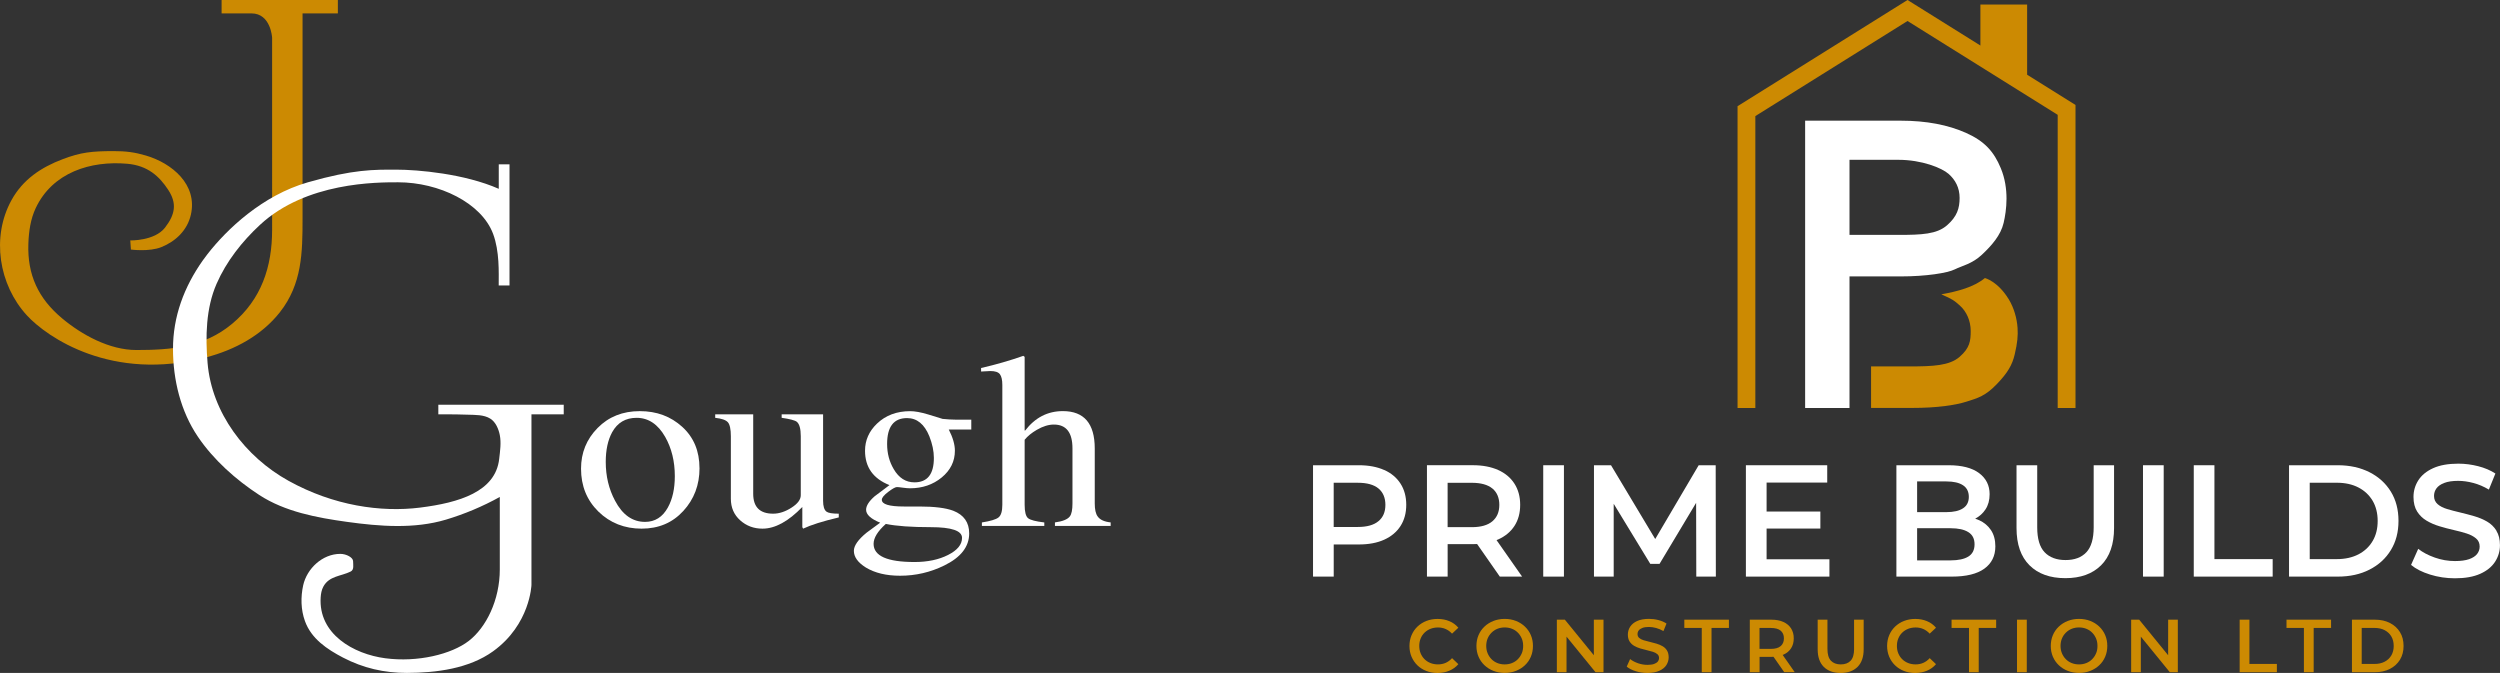
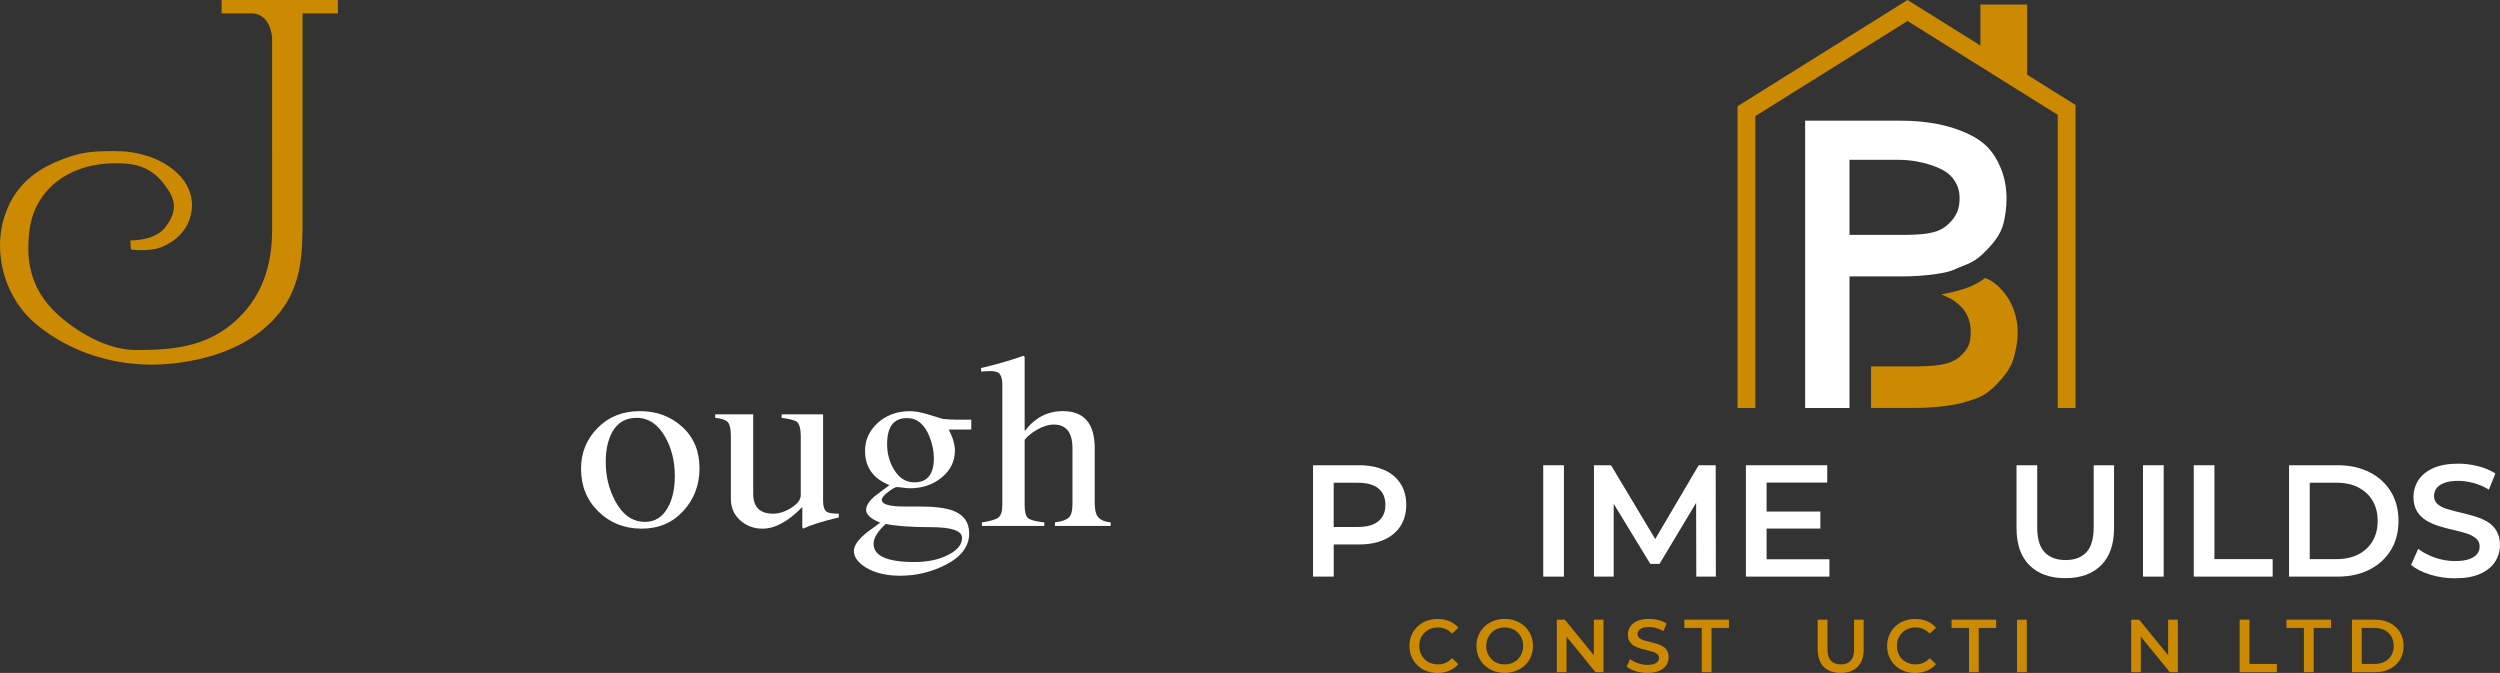
<svg xmlns="http://www.w3.org/2000/svg" id="Layer_1" viewBox="0 0 773.1 208.1">
  <rect x="0" y="0" width="773.1" height="208.1" fill="#333333" stroke="none" />
  <g>
    <g>
      <path d="M216.32,144.77c0,5.19-1.67,9.6-5.01,13.24-3.34,3.65-7.64,5.47-12.9,5.47s-9.76-1.76-13.35-5.27c-3.59-3.52-5.38-7.94-5.38-13.28,0-4.93,1.71-9.12,5.13-12.59,3.42-3.47,7.76-5.2,13.02-5.2s9.58,1.62,13.14,4.85c3.56,3.23,5.34,7.5,5.34,12.78ZM208.68,147.23c0-4.57-.99-8.6-2.96-12.09-2.25-3.95-5.2-5.93-8.87-5.93-3.4,0-5.91,1.49-7.56,4.47-1.31,2.41-1.97,5.47-1.97,9.16,0,4.42.96,8.42,2.88,12.01,2.3,4.36,5.39,6.54,9.28,6.54,3.07,0,5.42-1.49,7.06-4.47,1.42-2.57,2.14-5.8,2.14-9.7Z" fill="#fff" />
      <path d="M259.37,160.01c-4.98,1.18-8.65,2.34-11.01,3.47l-.25-.46v-6.24c-4.33,4.47-8.43,6.7-12.32,6.7-2.68,0-4.98-.86-6.9-2.58-1.92-1.72-2.88-3.94-2.88-6.66v-19.33c0-2.21-.32-3.66-.94-4.35-.63-.69-1.93-1.14-3.9-1.35v-1.08h11.75v24.56c0,4.11,2.05,6.16,6.16,6.16,1.86,0,3.75-.62,5.67-1.85,1.92-1.23,2.88-2.51,2.88-3.85v-18.25c0-2.31-.41-3.8-1.23-4.47-.6-.46-2.16-.87-4.68-1.23v-1.08h12.81v26.72c0,1.75.36,2.88,1.07,3.39.55.41,1.81.62,3.78.62v1.15Z" fill="#fff" />
      <path d="M300.38,132.83h-6.98c1.26,2.46,1.89,4.65,1.89,6.54,0,3.29-1.36,6.04-4.07,8.28-2.71,2.23-5.98,3.35-9.82,3.35-.55,0-1.29-.06-2.22-.19-.93-.13-1.53-.19-1.81-.19-.49,0-1.4.5-2.71,1.5-1.31,1-1.97,1.81-1.97,2.43,0,1.39,2.27,2.08,6.82,2.08h4.76c4.71,0,8.21.44,10.51,1.31,3.29,1.28,4.93,3.62,4.93,7.01,0,4.11-2.57,7.42-7.72,9.93-4.27,2.1-8.82,3.16-13.64,3.16-4.27,0-7.8-.85-10.6-2.54-2.46-1.54-3.7-3.26-3.7-5.16,0-1.59,1.31-3.47,3.94-5.62,1.37-1.03,2.76-2.05,4.19-3.08-2.9-1.18-4.35-2.51-4.35-4,0-1.23.88-2.62,2.63-4.16,1.53-1.18,3.07-2.33,4.6-3.46-5.04-2-7.56-5.54-7.56-10.63,0-3.23,1.23-6.03,3.7-8.39,2.68-2.57,6.11-3.85,10.27-3.85,1.42,0,3.26.33,5.5,1,1.53.46,3.04.92,4.52,1.39,1.59.15,2.88.23,3.86.23h5.01v3.08ZM297.5,166.33c0-2.21-3.23-3.31-9.69-3.31-5.97,0-10.6-.33-13.88-1-2.52,2.26-3.78,4.31-3.78,6.16,0,3.75,4.22,5.62,12.65,5.62,4.05,0,7.52-.73,10.39-2.19,2.88-1.46,4.31-3.22,4.31-5.27ZM288.79,141.61c0-2.1-.47-4.34-1.4-6.7-1.53-3.75-3.83-5.62-6.9-5.62-4.11,0-6.16,2.67-6.16,8.01,0,2.88.68,5.47,2.05,7.78,1.59,2.72,3.72,4.08,6.41,4.08,4,0,6-2.51,6-7.55Z" fill="#fff" />
      <path d="M343.48,162.63h-17.25v-1.08c2.35-.31,3.89-.92,4.6-1.85.55-.72.82-2.05.82-4v-17.02c0-4.93-1.92-7.39-5.75-7.39-1.64,0-3.4.54-5.26,1.62-1.59.92-2.85,1.95-3.78,3.08v20.1c0,2.21.36,3.59,1.07,4.16.71.57,2.38,1,5.01,1.31v1.08h-19.3v-1.08c2.63-.41,4.34-.92,5.13-1.54.79-.62,1.19-1.92,1.19-3.93v-37.04c0-1.54-.25-2.64-.74-3.31-.49-.67-1.48-1-2.96-1-.49,0-1.45.05-2.87.15v-1.09c4.54-1.04,8.9-2.3,13.06-3.76l.41.31v22.79h.16c3.07-4,6.95-6.01,11.66-6.01,6.57,0,9.86,3.85,9.86,11.55v17.02c0,1.85.3,3.18.9,4,.71,1.03,2.05,1.64,4.02,1.85v1.08Z" fill="#fff" />
    </g>
    <path d="M68.53,0h35.95v4.14h-10.92v63.46c0,10.51-.15,20.24-7.01,28.96-5.66,7.19-14,11.63-22.73,13.93-29.18,7.72-49.32-6.21-55.53-12.99C-.4,88.02-2.72,73.26,3.56,61.88c3.51-6.36,9.1-10.11,15.84-12.66,5.64-2.13,8.94-2.49,15.81-2.49,3.72,0,6.4.34,9.88,1.36,8.09,2.37,16.05,8.98,13.94,18.29-1.09,4.82-4.68,8.25-9.14,10.04-3.76,1.51-9.41.75-9.41.75l-.19-2.82s7.53.19,10.73-3.95c3.2-4.14,3.72-7.53,1.01-11.67-2.71-4.14-6.28-7.53-12.68-8.09-11.31-1-23.1,2.67-28.3,13.7-1.62,3.43-2.15,7.28-2.28,11.07-.33,9.59,3.08,16.88,10.39,23,6.19,5.19,14.72,9.83,23.01,9.83,10.86,0,20.89-.86,29.57-8.07,9.13-7.59,12.41-17.7,12.41-29.12V11.67s-.38-7.53-6.4-7.53h-9.22V0Z" fill="#cc8a02" />
-     <path d="M154.22,50.82h3.34v37.46s-3.34,0-3.34,0c0-4.14.28-10.54-1.73-15.95-3.59-9.62-16.77-15.96-29.37-15.96-6.59,0-28.42-.1-42.73,13.17-5.54,5.14-10.38,11.27-13.42,18.23-3.3,7.54-3.46,16.33-2.78,24.47,1.29,15.42,11.68,29.05,25.05,36.45,13.93,7.72,28.61,9.79,40.66,8.28,12.05-1.51,23.34-4.89,24.47-15.06.27-2.41.66-4.95.19-7.36-.37-1.88-1.26-4.04-2.94-5.09-2-1.25-4.65-1.14-6.92-1.22-2.25-.08-4.5-.11-6.75-.12-.13,0-2.4,0-2.4,0v-2.96h38.78v2.96h-9.98v52.76s-.38,12.24-11.86,20.52c-7.48,5.39-17.63,6.67-26.65,6.69-7.01.02-13.56-1.5-19.77-4.74-4.95-2.59-9.8-5.82-11.77-11.3-1.27-3.52-1.34-7.41-.54-11.06,1.14-5.14,5.93-9.71,11.48-9.71,1.88,0,3.95,1.13,3.95,2.26s.38,2.64-.75,3.2c-2.98,1.49-6.66,1.32-8.46,4.69-.53.99-.73,2.12-.81,3.24-.77,11.42,10.18,17.6,19.98,18.89,9.99,1.32,20.44-1.22,25.81-5.36,5.36-4.14,9.6-12.61,9.6-22.12s0-22.4,0-22.4c-5.24,2.91-10.91,5.29-16.64,7.01-9.81,2.94-20.54,2.09-30.56.7-9.36-1.3-19.21-3.12-27.2-8.33-7.22-4.71-14.11-10.84-18.96-18.01-5.35-7.89-7.68-17.61-7.7-27.07-.02-10.09,3.43-19.27,9.24-27.48.46-.65.94-1.29,1.43-1.92,5.93-7.62,16.94-18.16,31.06-22.21,14.12-4.05,20.47-3.91,27.25-3.91s21.18,1.27,31.76,5.93v-7.58Z" fill="#fff" />
  </g>
  <g>
    <g>
      <path d="M428.06,145.35c-2.18-.98-4.8-1.48-7.85-1.48h-14.17v34.44h6.4v-9.94h7.77c3.05,0,5.67-.49,7.85-1.48s3.86-2.39,5.04-4.23c1.18-1.84,1.77-4.02,1.77-6.55s-.59-4.71-1.77-6.55c-1.18-1.84-2.86-3.25-5.04-4.23ZM426.28,161.16c-1.42,1.2-3.55,1.8-6.37,1.8h-7.48v-13.67h7.48c2.82,0,4.94.59,6.37,1.77,1.42,1.18,2.14,2.9,2.14,5.07s-.71,3.85-2.14,5.04Z" fill="#fff" />
-       <path d="M463.29,166.82c2.18-.97,3.86-2.37,5.04-4.18,1.18-1.82,1.77-3.99,1.77-6.52s-.59-4.71-1.77-6.55c-1.18-1.84-2.86-3.25-5.04-4.23-2.18-.98-4.8-1.48-7.85-1.48h-14.17v34.44h6.4v-10.03h7.77c.46,0,.9-.01,1.34-.04l7.02,10.07h6.89l-7.9-11.28c.17-.07.34-.13.51-.21ZM461.51,151.06c1.42,1.18,2.14,2.9,2.14,5.07s-.71,3.85-2.14,5.07c-1.42,1.21-3.55,1.82-6.37,1.82h-7.48v-13.72h7.48c2.82,0,4.94.59,6.37,1.77Z" fill="#fff" />
      <rect x="477.23" y="143.87" width="6.4" height="34.44" fill="#fff" />
      <polygon points="525.3 143.87 511.86 166.69 498.19 143.87 492.92 143.87 492.92 178.31 499.02 178.31 499.02 155.79 510.34 174.38 513.19 174.38 524.51 155.5 524.56 178.31 530.61 178.31 530.56 143.87 525.3 143.87" fill="#fff" />
      <polygon points="546.3 163.45 562.93 163.45 562.93 158.19 546.3 158.19 546.3 149.23 565.05 149.23 565.05 143.87 539.9 143.87 539.9 178.31 565.73 178.31 565.73 172.95 546.3 172.95 546.3 163.45" fill="#fff" />
-       <path d="M612.03,160.87c-.39-.18-.8-.34-1.22-.47,1.31-.7,2.38-1.65,3.18-2.87.85-1.29,1.28-2.86,1.28-4.7,0-2.72-1.08-4.89-3.25-6.52-2.16-1.62-5.31-2.44-9.44-2.44h-16.14v34.44h0s17.12,0,17.12,0c4.46,0,7.82-.82,10.08-2.46,2.26-1.64,3.4-3.94,3.4-6.89,0-2-.45-3.67-1.35-5.02-.9-1.35-2.12-2.37-3.66-3.08ZM601.9,148.88c2.23,0,3.94.39,5.14,1.18,1.2.78,1.8,2.01,1.8,3.59s-.6,2.76-1.8,3.54c-1.2.79-2.91,1.18-5.14,1.18h-9.05v-9.5h9.05ZM608.69,172.11c-1.28.79-3.12,1.18-5.51,1.18h-10.33v-9.94h10.33c2.39,0,4.23.4,5.51,1.21,1.28.8,1.92,2.02,1.92,3.76s-.64,3-1.92,3.79Z" fill="#fff" />
      <path d="M647.45,163.06c0,3.54-.76,6.12-2.26,7.72-1.51,1.61-3.66,2.41-6.44,2.41s-4.94-.81-6.47-2.41c-1.53-1.6-2.29-4.18-2.29-7.72v-19.19h-6.4v19.43c0,5.02,1.34,8.86,4.01,11.51,2.67,2.66,6.37,3.98,11.1,3.98h0c4.69,0,8.37-1.33,11.04-3.98,2.67-2.66,4.01-6.49,4.01-11.51v-19.43h-6.3v19.19Z" fill="#fff" />
      <rect x="662.7" y="143.87" width="6.4" height="34.44" fill="#fff" />
      <polygon points="684.79 143.87 678.4 143.87 678.4 178.31 678.4 178.31 702.8 178.31 702.8 172.9 684.79 172.9 684.79 143.87" fill="#fff" />
      <path d="M732.76,146.04c-2.82-1.44-6.1-2.17-9.84-2.17h-15.06v34.44h0s15.06,0,15.06,0c3.74,0,7.02-.72,9.84-2.17,2.82-1.44,5.02-3.45,6.59-6.03,1.57-2.57,2.36-5.55,2.36-9.03s-.79-6.5-2.36-9.05c-1.57-2.56-3.77-4.56-6.59-6ZM733.72,167.29c-1.03,1.77-2.5,3.15-4.38,4.13-1.89.98-4.12,1.48-6.72,1.48h-8.36v-23.62h8.36c2.59,0,4.83.49,6.72,1.48,1.89.98,3.34,2.36,4.38,4.11,1.03,1.76,1.55,3.86,1.55,6.23s-.51,4.43-1.55,6.2Z" fill="#fff" />
      <path d="M772,164.1c-.74-1.18-1.71-2.12-2.9-2.81-1.2-.69-2.52-1.25-3.98-1.67-1.46-.42-2.93-.81-4.4-1.16-1.48-.34-2.81-.7-4.01-1.06-1.2-.36-2.17-.86-2.9-1.5s-1.11-1.48-1.11-2.53c0-.89.25-1.67.76-2.36s1.31-1.25,2.41-1.67c1.1-.43,2.53-.64,4.3-.64,1.51,0,3.08.22,4.72.66s3.23,1.12,4.77,2.04l2.02-4.97c-1.51-.98-3.28-1.74-5.31-2.26-2.04-.52-4.09-.79-6.15-.79-3.15,0-5.75.47-7.8,1.4-2.05.93-3.57,2.18-4.57,3.74-1,1.56-1.5,3.3-1.5,5.14s.38,3.34,1.13,4.53c.75,1.18,1.73,2.12,2.93,2.83,1.2.71,2.52,1.28,3.98,1.72,1.46.44,2.92.83,4.38,1.16,1.46.33,2.79.68,3.98,1.06,1.2.38,2.17.89,2.93,1.53s1.13,1.48,1.13,2.53c0,.85-.26,1.61-.79,2.29-.52.67-1.35,1.21-2.46,1.6-1.11.39-2.57.59-4.38.59-2.13,0-4.22-.36-6.25-1.08-2.04-.72-3.74-1.62-5.12-2.7l-2.21,4.97c1.44,1.22,3.4,2.21,5.85,2.98,2.46.77,5.03,1.16,7.72,1.16h0c3.14,0,5.75-.46,7.82-1.39s3.6-2.18,4.6-3.74c1-1.56,1.5-3.29,1.5-5.09s-.37-3.29-1.11-4.48Z" fill="#fff" />
    </g>
    <g>
      <path d="M440.53,195.64c.52-.51,1.13-.9,1.83-1.18.71-.28,1.48-.42,2.33-.42s1.64.16,2.37.48c.72.32,1.38.79,1.97,1.43l1.95-1.83c-.76-.9-1.68-1.58-2.78-2.03-1.09-.46-2.31-.69-3.64-.69-1.25,0-2.4.21-3.46.62-1.05.41-1.97.99-2.76,1.74-.79.75-1.4,1.64-1.83,2.66s-.65,2.13-.65,3.34.21,2.32.65,3.34c.44,1.02,1.04,1.91,1.82,2.66.78.75,1.7,1.33,2.76,1.74,1.06.41,2.21.62,3.45.62h0c1.35-.01,2.57-.25,3.66-.71,1.09-.46,2.03-1.14,2.78-2.02l-1.95-1.86c-.58.65-1.25,1.13-1.97,1.45s-1.51.48-2.37.48-1.63-.14-2.33-.42c-.71-.28-1.31-.67-1.83-1.18-.52-.51-.92-1.11-1.21-1.81-.29-.7-.43-1.46-.43-2.3s.14-1.6.43-2.3c.28-.7.69-1.3,1.21-1.81Z" fill="#cc8a02" />
      <path d="M471.57,193.77c-.79-.75-1.72-1.34-2.77-1.75-1.06-.42-2.24-.63-3.49-.63s-2.41.21-3.48.63c-1.07.42-1.99,1-2.78,1.75-.79.75-1.4,1.63-1.83,2.64-.43,1.02-.65,2.12-.65,3.33s.22,2.32.65,3.33c.43,1.01,1.04,1.89,1.83,2.64s1.72,1.34,2.78,1.75c1.07.42,2.24.63,3.5.63h0c1.25,0,2.41-.21,3.47-.63,1.06-.42,1.99-1,2.77-1.74.79-.74,1.4-1.62,1.83-2.64.43-1.02.65-2.13.65-3.34s-.22-2.32-.65-3.33-1.04-1.89-1.83-2.64ZM470.59,202.03c-.29.69-.69,1.29-1.2,1.81-.51.52-1.11.92-1.81,1.2-.7.28-1.45.42-2.27.42s-1.58-.14-2.27-.42c-.7-.28-1.3-.68-1.81-1.2-.51-.52-.91-1.13-1.2-1.82s-.43-1.44-.43-2.27.14-1.6.43-2.29c.28-.69.69-1.29,1.21-1.81.52-.52,1.12-.92,1.81-1.2.69-.28,1.45-.42,2.26-.42s1.58.14,2.27.42c.7.28,1.3.68,1.81,1.2.51.52.91,1.12,1.2,1.81.29.69.43,1.45.43,2.29s-.14,1.6-.43,2.29Z" fill="#cc8a02" />
      <polygon points="492.88 202.63 483.92 191.63 481.44 191.63 481.44 207.87 484.43 207.87 484.43 196.87 493.39 207.87 495.87 207.87 495.87 191.63 492.88 191.63 492.88 202.63" fill="#cc8a02" />
      <path d="M514.13,199.83c-.57-.32-1.19-.59-1.88-.79-.69-.2-1.38-.38-2.08-.55-.7-.16-1.33-.33-1.89-.5s-1.02-.41-1.37-.71c-.35-.3-.52-.7-.52-1.2,0-.42.12-.79.36-1.11.24-.32.62-.59,1.14-.79.52-.2,1.2-.3,2.03-.3.71,0,1.45.11,2.23.32.77.21,1.52.53,2.25.96l.95-2.34c-.71-.46-1.54-.82-2.5-1.07-.96-.25-1.93-.37-2.9-.37-1.48,0-2.71.22-3.68.66-.96.44-1.68,1.03-2.16,1.76-.47.74-.71,1.56-.71,2.43s.18,1.58.53,2.13c.36.56.82,1,1.38,1.34.57.33,1.19.6,1.88.81.69.21,1.38.39,2.06.55.69.16,1.31.32,1.88.5.57.18,1.03.42,1.38.72.36.3.53.7.53,1.2,0,.4-.13.77-.37,1.08-.25.32-.64.57-1.16.76-.52.19-1.22.28-2.06.28-1,0-1.99-.17-2.95-.51-.96-.34-1.76-.77-2.41-1.28l-1.04,2.34c.68.58,1.6,1.04,2.76,1.41,1.16.37,2.38.55,3.64.55h0c1.48-.01,2.71-.24,3.69-.68s1.7-1.03,2.17-1.76c.47-.74.71-1.55.71-2.4s-.18-1.55-.52-2.11-.8-1-1.37-1.32Z" fill="#cc8a02" />
      <polygon points="520.86 194.18 526.25 194.18 526.25 207.87 526.25 207.87 529.27 207.87 529.27 194.18 534.65 194.18 534.65 191.63 520.86 191.63 520.86 194.18" fill="#cc8a02" />
-       <path d="M551.49,202.45c1.03-.45,1.82-1.11,2.38-1.97.56-.86.83-1.89.83-3.08s-.28-2.22-.83-3.08c-.56-.86-1.35-1.53-2.38-1.99s-2.26-.7-3.7-.7h-6.68v16.24h3.02v-4.74h3.67c.22,0,.42-.02.63-.03l3.32,4.76h3.25l-3.73-5.33c.08-.03.17-.06.25-.09ZM550.65,195.02c.67.56,1.01,1.37,1.01,2.39s-.34,1.82-1.01,2.39c-.67.57-1.67.86-3.01.86h-3.53v-6.47h3.53c1.33,0,2.33.28,3.01.83Z" fill="#cc8a02" />
      <polygon points="569.23 208.1 569.23 208.1 569.22 208.1 569.23 208.1" fill="#cc8a02" />
      <path d="M573.36,200.68c0,1.67-.36,2.89-1.07,3.64s-1.72,1.14-3.04,1.14-2.33-.38-3.05-1.14c-.72-.76-1.08-1.97-1.08-3.64v-9.05h-3.02v9.17c0,2.37.63,4.18,1.89,5.43,1.26,1.25,3,1.88,5.23,1.88,2.21,0,3.95-.63,5.21-1.88,1.26-1.25,1.89-3.07,1.89-5.43v-9.17h-2.97v9.05Z" fill="#cc8a02" />
      <path d="M588.24,195.64c.52-.51,1.13-.9,1.83-1.18.71-.28,1.48-.42,2.33-.42s1.64.16,2.37.48c.72.32,1.38.79,1.97,1.43l1.95-1.83c-.76-.9-1.68-1.58-2.78-2.03-1.09-.46-2.31-.69-3.64-.69-1.25,0-2.4.21-3.46.62s-1.97.99-2.76,1.74c-.79.75-1.4,1.64-1.83,2.66-.43,1.02-.65,2.13-.65,3.34s.22,2.32.65,3.34c.44,1.02,1.04,1.91,1.82,2.66.78.75,1.7,1.33,2.76,1.74s2.21.62,3.45.62h0c1.35-.01,2.57-.25,3.66-.71,1.09-.46,2.03-1.14,2.78-2.02l-1.95-1.86c-.58.65-1.25,1.13-1.97,1.45s-1.51.48-2.37.48-1.63-.14-2.33-.42c-.71-.28-1.31-.67-1.83-1.18-.52-.51-.92-1.11-1.21-1.81s-.43-1.46-.43-2.3.14-1.6.43-2.3c.28-.7.69-1.3,1.21-1.81Z" fill="#cc8a02" />
      <polygon points="603.5 194.18 608.89 194.18 608.89 207.87 611.9 207.87 611.9 194.18 617.29 194.18 617.29 191.63 603.5 191.63 603.5 194.18" fill="#cc8a02" />
      <rect x="623.74" y="191.63" width="3.02" height="16.24" fill="#cc8a02" />
-       <path d="M649.18,193.77c-.79-.75-1.72-1.34-2.77-1.75-1.06-.42-2.24-.63-3.49-.63s-2.41.21-3.48.63c-1.07.42-1.99,1-2.78,1.75-.79.75-1.4,1.63-1.83,2.64-.43,1.02-.65,2.12-.65,3.33s.22,2.32.65,3.33,1.04,1.89,1.83,2.64c.79.75,1.72,1.34,2.78,1.75,1.07.42,2.24.63,3.5.63h0c1.25,0,2.41-.21,3.47-.63,1.06-.42,1.99-1,2.77-1.74.79-.74,1.4-1.62,1.83-2.64.43-1.02.65-2.13.65-3.34s-.22-2.32-.65-3.33c-.43-1.01-1.04-1.89-1.83-2.64ZM648.19,202.03c-.29.69-.69,1.29-1.2,1.81-.51.52-1.11.92-1.81,1.2-.7.28-1.45.42-2.27.42s-1.58-.14-2.27-.42c-.7-.28-1.3-.68-1.81-1.2-.51-.52-.91-1.13-1.2-1.82-.29-.7-.43-1.44-.43-2.27s.14-1.6.43-2.29c.28-.69.69-1.29,1.21-1.81.52-.52,1.12-.92,1.81-1.2.69-.28,1.45-.42,2.26-.42s1.58.14,2.27.42c.7.28,1.3.68,1.81,1.2.51.52.91,1.12,1.2,1.81.29.69.43,1.45.43,2.29s-.14,1.6-.43,2.29Z" fill="#cc8a02" />
      <polygon points="670.48 202.63 661.52 191.63 659.04 191.63 659.04 207.87 662.03 207.87 662.03 196.87 670.99 207.87 673.47 207.87 673.47 191.63 670.48 191.63 670.48 202.63" fill="#cc8a02" />
      <polygon points="695.61 191.63 692.59 191.63 692.59 207.87 704.1 207.87 704.1 205.32 695.61 205.32 695.61 191.63" fill="#cc8a02" />
      <polygon points="707.08 194.18 712.46 194.18 712.46 207.87 715.48 207.87 715.48 194.18 720.86 194.18 720.86 191.63 707.08 191.63 707.08 194.18" fill="#cc8a02" />
      <path d="M742.17,195.48c-.74-1.21-1.78-2.15-3.11-2.83-1.33-.68-2.88-1.02-4.64-1.02h-7.1v16.24h7.1c1.77,0,3.31-.34,4.64-1.02,1.33-.68,2.37-1.63,3.11-2.84.74-1.22,1.11-2.62,1.11-4.26s-.37-3.07-1.11-4.27ZM739.5,202.67c-.49.83-1.17,1.48-2.06,1.95s-1.95.7-3.17.7h-3.94v-11.14h3.94c1.22,0,2.28.23,3.17.7s1.58,1.11,2.06,1.94c.49.83.73,1.82.73,2.94s-.25,2.09-.73,2.92Z" fill="#cc8a02" />
    </g>
    <g>
      <path d="M618.74,52.04c-2.15-5.2-5.06-8.38-10.69-10.91s-12.38-3.81-20.24-3.81h-29.59v88.84h13.72v-40.68h15.79c7.87,0,14.51-1.05,16.77-2.18s5.33-1.67,8.39-4.54c3.06-2.88,5.81-6,6.71-9.83.9-3.84,1.77-10.52-.86-16.88h0ZM602.1,69.67c-3.15,2.75-7.78,2.97-15.05,2.97h-15.11v-23.22h15.11c7.27,0,13.44,2.51,15.53,4.35s3.41,4.28,3.41,7.43-.74,5.72-3.89,8.47h0Z" fill="#fff" />
      <path d="M621.19,92.56c-3.39-5.59-7.38-6.58-7.38-6.58-3.37,2.81-8.47,4.14-13.47,5.04,3.76,1.67,3.94,1.91,5.67,3.42,2.1,1.84,3.41,4.75,3.41,7.89s-.28,5.26-3.42,8.01c-3.15,2.75-8.24,2.97-15.52,2.97h-11.87v12.84h12.55c7.87,0,13.44-.83,16.98-1.95,3.54-1.11,5.84-1.77,9.31-5.37,3.47-3.6,4.81-5.99,5.58-9.24.85-3.62,1.04-5.8.88-8.19-.2-2.94-1.09-6.16-2.72-8.85h0Z" fill="#cc8a02" />
      <polygon points="641.83 32.46 641.83 126.16 636.32 126.16 636.32 35.51 589.88 6.49 542.82 35.9 542.82 126.16 537.32 126.16 537.32 32.84 584.69 3.24 589.88 0 595.07 3.24 612.42 14.08 612.42 1.41 626.87 1.41 626.87 23.11 641.83 32.46" fill="#cc8a02" />
    </g>
  </g>
</svg>